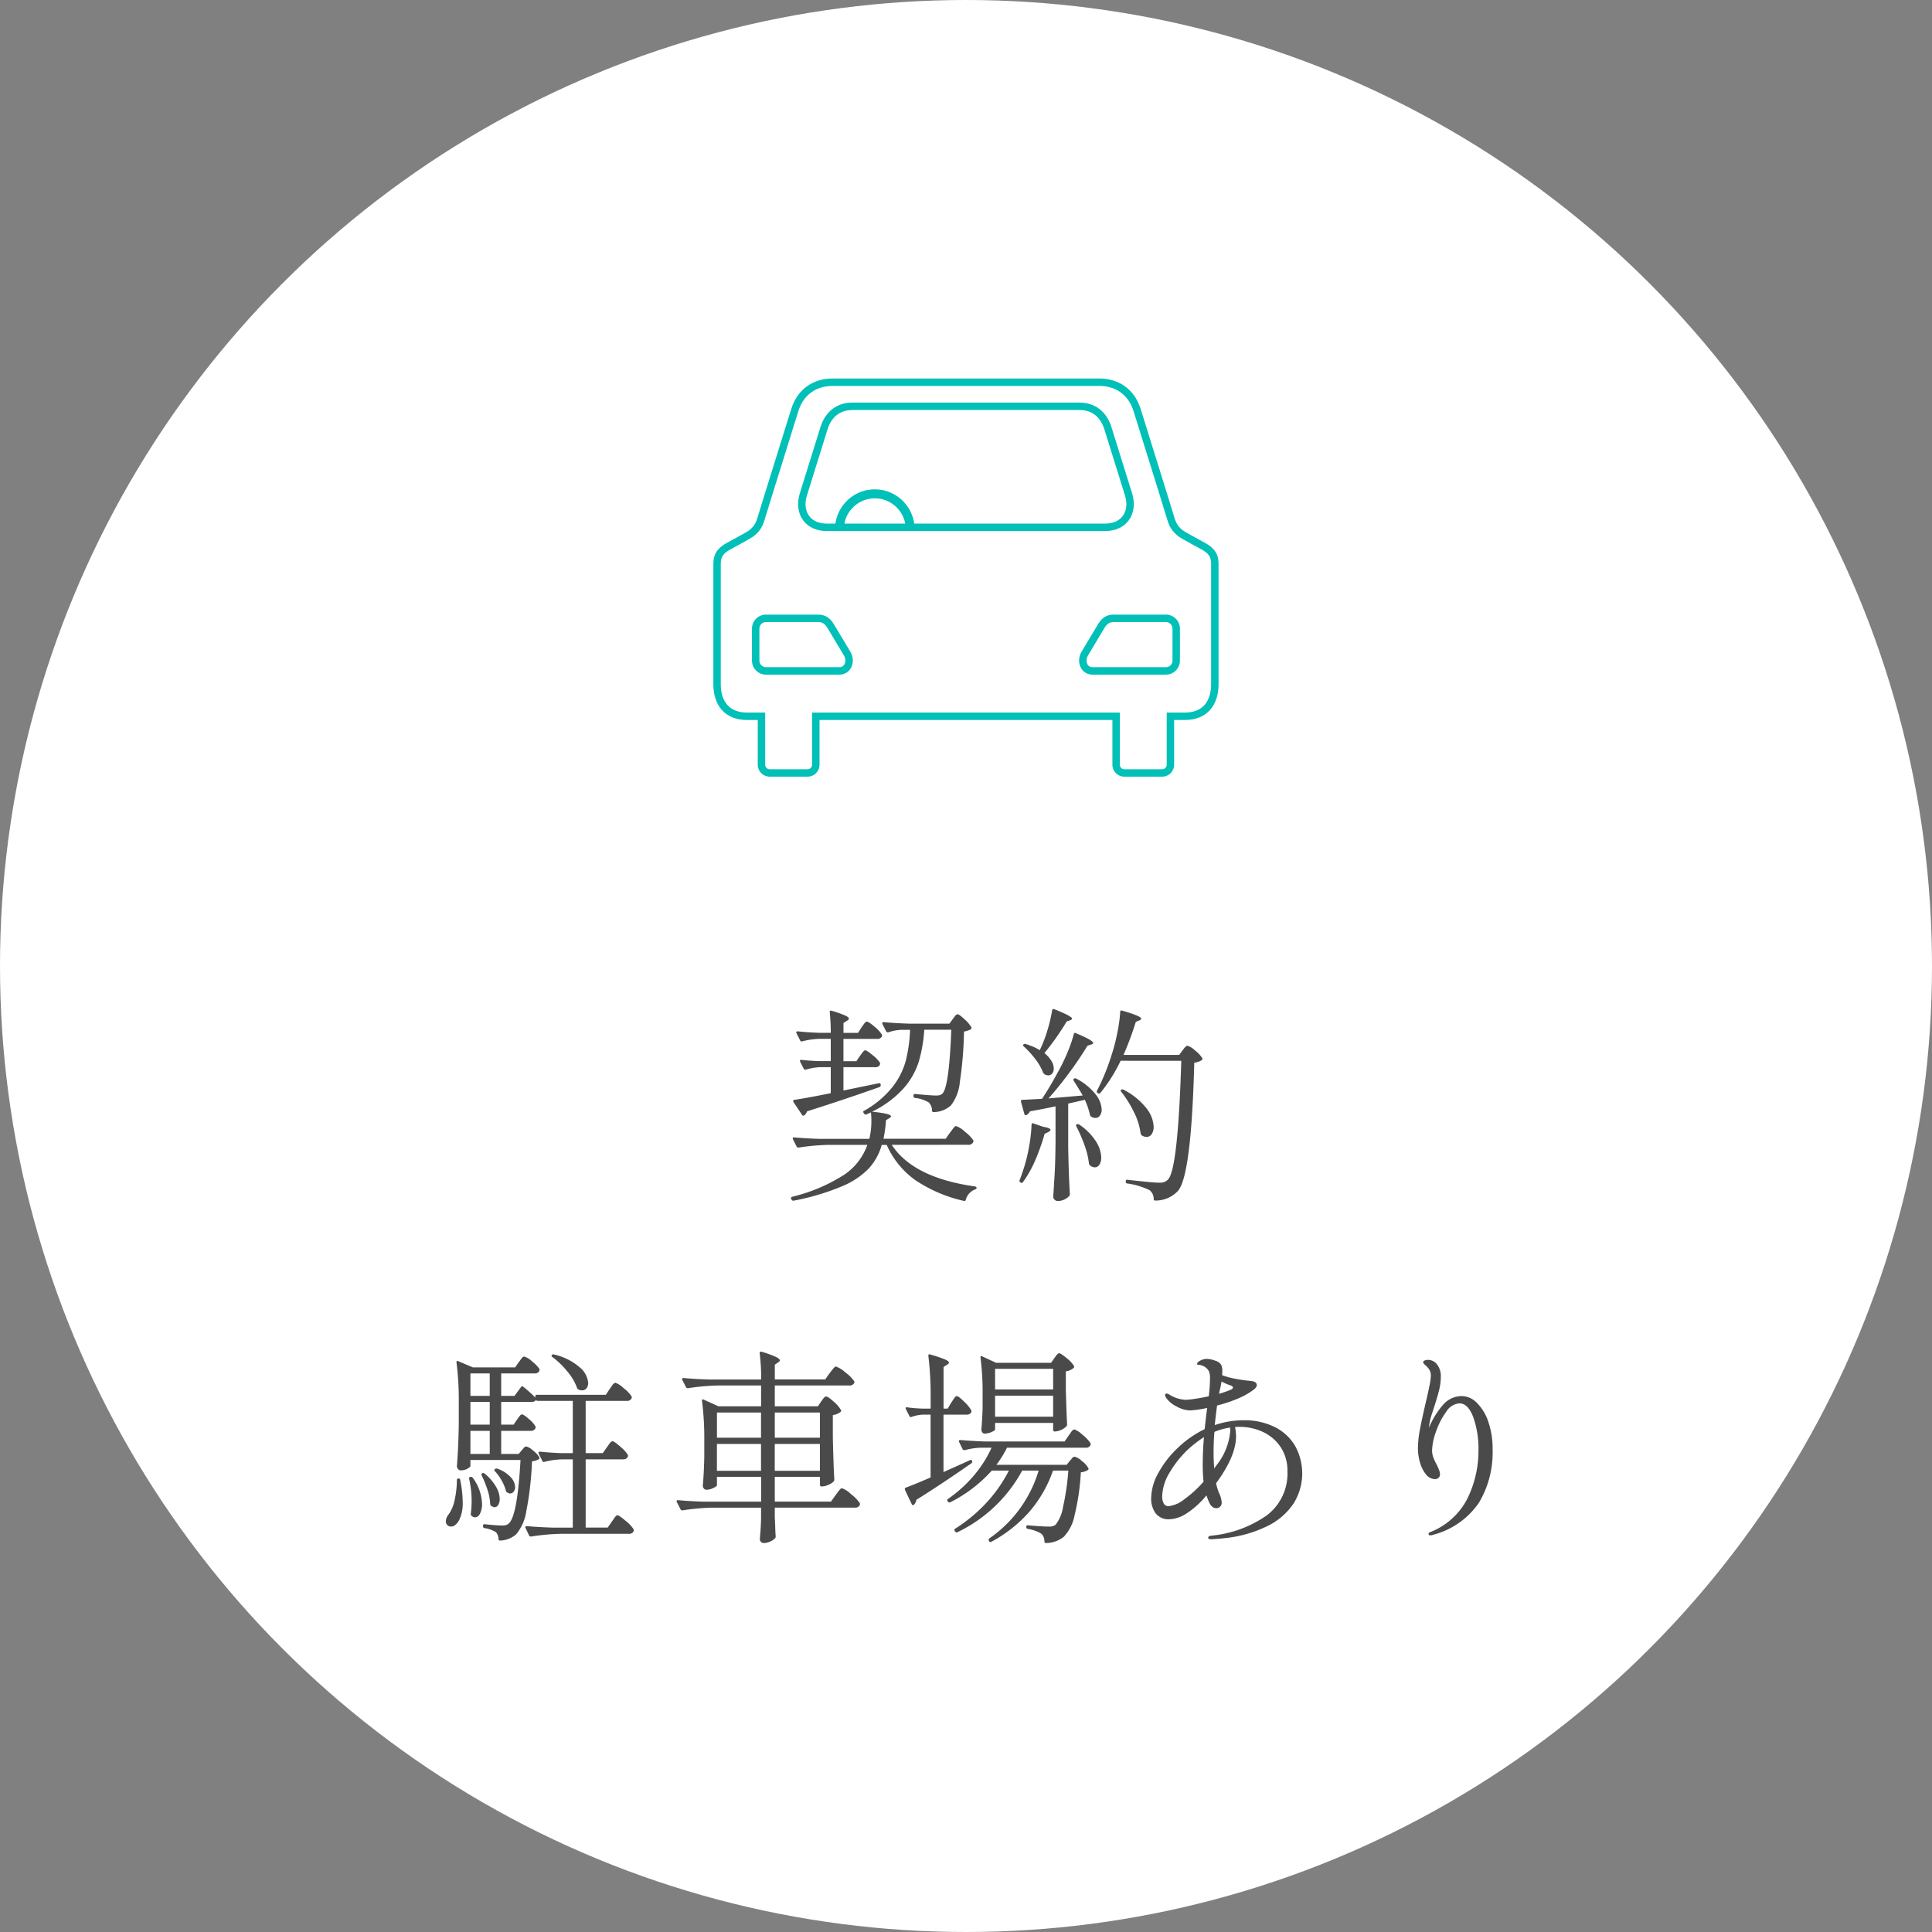
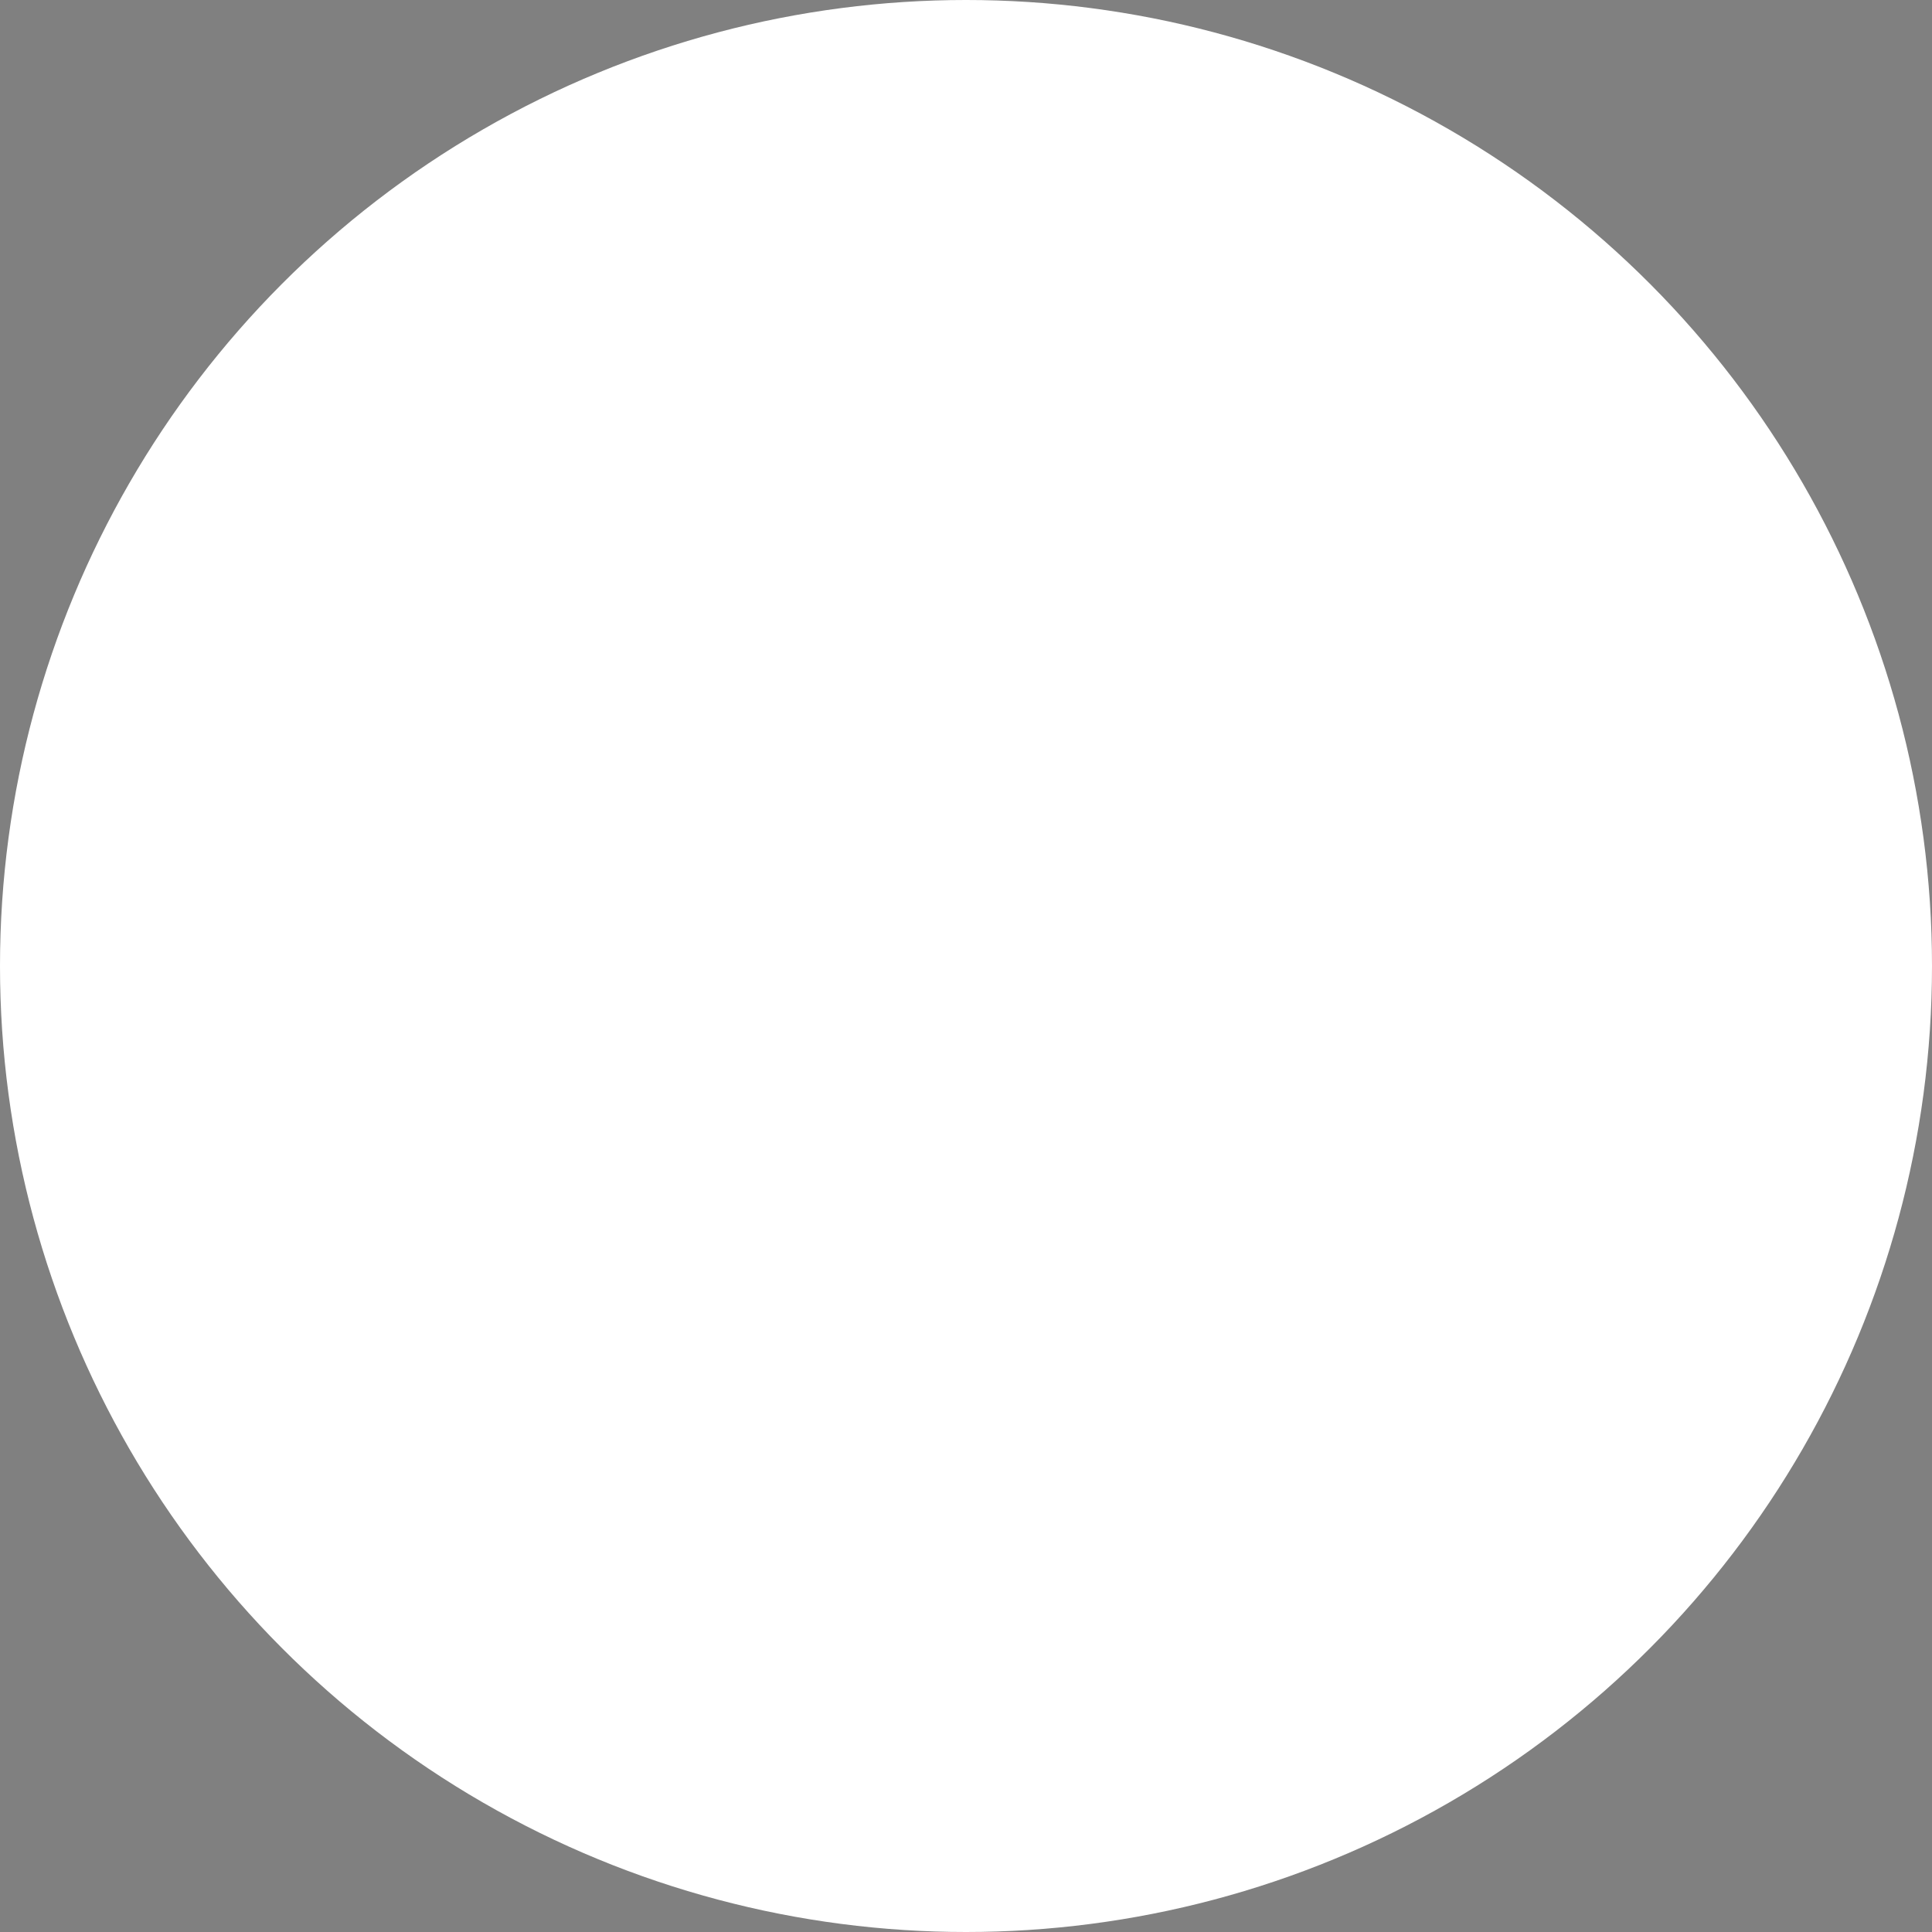
<svg xmlns="http://www.w3.org/2000/svg" width="260" height="260" viewBox="0 0 260 260">
  <rect x="0" y="0" width="260" height="260" fill="#808080" stroke="none" />
  <g id="top-information-icon03" transform="translate(-1564 -3131.5)">
    <circle id="楕円形_8" data-name="楕円形 8" cx="130" cy="130" r="130" transform="translate(1564 3131.5)" fill="#fff" />
    <g id="パス_212" data-name="パス 212" transform="translate(-0.237)" fill="none" stroke-miterlimit="10">
-       <path d="M1715.538,3236.019h5.111a1.6,1.6,0,0,0,1.6-1.6v-6.026h1.444c2.974,0,4.532-1.984,4.532-4.815v-16.211a2.957,2.957,0,0,0-1.841-2.822c-.721-.393-1.842-1-2.549-1.406a3.018,3.018,0,0,1-1.558-2c-.283-.991-3.735-12.024-4.532-14.589a5.568,5.568,0,0,0-5.523-4.107h-35.978a5.572,5.572,0,0,0-5.526,4.107c-.794,2.565-4.247,13.6-4.532,14.589a3.015,3.015,0,0,1-1.558,2c-.707.4-1.828,1.013-2.549,1.406a2.959,2.959,0,0,0-1.841,2.822v16.211c0,2.831,1.558,4.815,4.533,4.815h1.443v6.026a1.6,1.6,0,0,0,1.6,1.6h5.11a1.6,1.6,0,0,0,1.6-1.6v-6.026h39.415v6.026A1.6,1.6,0,0,0,1715.538,3236.019Zm-38.341-14.73h-9.878a.887.887,0,0,1-.884-.883v-4.312a.886.886,0,0,1,.884-.881h7.048a1.415,1.415,0,0,1,1.275.881c.265.444,1.85,3.094,2.174,3.627C1678.2,3220.346,1678,3221.289,1677.2,3221.289Zm.675-19.327a4.165,4.165,0,0,1,8.187,0Zm9.4,0a5.359,5.359,0,0,0-10.613,0h-1.2c-2.256,0-3.259-1.737-2.644-3.748.417-1.365,2.314-7.425,2.787-8.947a3.339,3.339,0,0,1,3.338-2.588h30.571a3.338,3.338,0,0,1,3.338,2.588c.475,1.522,2.37,7.582,2.789,8.947.613,2.011-.387,3.748-2.645,3.748h-25.725Zm23.993,19.327c-.8,0-1-.943-.619-1.568.325-.533,1.907-3.183,2.17-3.627a1.419,1.419,0,0,1,1.277-.881h7.05a.885.885,0,0,1,.882.881v4.312a.886.886,0,0,1-.882.883Z" stroke="none" />
-       <path d="M 1720.649 3235.019 C 1720.979 3235.019 1721.248 3234.75 1721.248 3234.42 L 1721.248 3227.394 L 1723.692 3227.394 C 1724.839 3227.394 1725.726 3227.053 1726.328 3226.381 C 1726.914 3225.727 1727.224 3224.758 1727.224 3223.579 L 1727.224 3207.368 C 1727.224 3206.452 1726.891 3205.962 1725.905 3205.424 L 1725.751 3205.341 C 1725.015 3204.939 1724.005 3204.39 1723.337 3204.007 C 1722.264 3203.392 1721.659 3202.615 1721.314 3201.41 C 1721.11 3200.693 1719.162 3194.452 1717.874 3190.323 C 1717.398 3188.797 1717 3187.523 1716.789 3186.842 C 1716.44 3185.718 1715.833 3184.848 1714.985 3184.259 C 1714.212 3183.722 1713.257 3183.439 1712.221 3183.439 L 1676.243 3183.439 C 1675.207 3183.439 1674.25 3183.722 1673.478 3184.259 C 1672.63 3184.848 1672.022 3185.718 1671.672 3186.842 C 1671.408 3187.694 1670.855 3189.469 1670.214 3191.522 C 1668.931 3195.638 1667.333 3200.76 1667.146 3201.41 C 1666.802 3202.616 1666.197 3203.393 1665.123 3204.008 C 1664.46 3204.387 1663.457 3204.934 1662.724 3205.333 L 1662.557 3205.424 C 1661.57 3205.962 1661.237 3206.453 1661.237 3207.368 L 1661.237 3223.579 C 1661.237 3224.758 1661.547 3225.727 1662.133 3226.381 C 1662.735 3227.053 1663.622 3227.394 1664.77 3227.394 L 1667.213 3227.394 L 1667.213 3234.42 C 1667.213 3234.75 1667.482 3235.019 1667.813 3235.019 L 1672.923 3235.019 C 1673.254 3235.019 1673.524 3234.75 1673.524 3234.42 L 1673.524 3227.394 L 1714.939 3227.394 L 1714.939 3234.42 C 1714.939 3234.75 1715.208 3235.019 1715.538 3235.019 L 1720.649 3235.019 M 1714.094 3214.213 L 1721.144 3214.213 C 1722.182 3214.213 1723.026 3215.057 1723.026 3216.094 L 1723.026 3220.406 C 1723.026 3221.444 1722.182 3222.289 1721.144 3222.289 L 1711.266 3222.289 C 1710.596 3222.289 1710.028 3221.962 1709.709 3221.391 C 1709.344 3220.738 1709.377 3219.877 1709.793 3219.2 C 1710.119 3218.667 1711.712 3215.998 1711.957 3215.584 L 1711.96 3215.578 C 1712.227 3215.135 1712.783 3214.213 1714.094 3214.213 M 1667.319 3214.213 L 1674.367 3214.213 C 1675.686 3214.213 1676.257 3215.173 1676.501 3215.582 C 1676.751 3216 1678.347 3218.669 1678.669 3219.199 C 1679.085 3219.88 1679.117 3220.741 1678.751 3221.393 C 1678.432 3221.963 1677.866 3222.289 1677.197 3222.289 L 1667.319 3222.289 C 1666.28 3222.289 1665.435 3221.444 1665.435 3220.406 L 1665.435 3216.094 C 1665.435 3215.057 1666.28 3214.213 1667.319 3214.213 M 1687.265 3202.962 L 1675.464 3202.962 C 1674.124 3202.962 1673.01 3202.454 1672.328 3201.532 C 1671.623 3200.579 1671.453 3199.263 1671.864 3197.922 C 1672.143 3197.007 1673.071 3194.035 1673.817 3191.646 C 1674.182 3190.479 1674.495 3189.475 1674.653 3188.969 C 1675.306 3186.878 1676.87 3185.679 1678.945 3185.679 L 1709.516 3185.679 C 1711.591 3185.679 1713.155 3186.878 1713.809 3188.969 L 1714.245 3190.368 C 1715 3192.784 1716.264 3196.829 1716.599 3197.923 C 1717.009 3199.265 1716.839 3200.581 1716.133 3201.533 C 1715.451 3202.455 1714.338 3202.962 1712.998 3202.962 L 1687.265 3202.962 M 1720.649 3236.019 L 1715.538 3236.019 C 1714.657 3236.019 1713.939 3235.3 1713.939 3234.42 L 1713.939 3228.394 L 1674.524 3228.394 L 1674.524 3234.42 C 1674.524 3235.3 1673.804 3236.019 1672.923 3236.019 L 1667.813 3236.019 C 1666.932 3236.019 1666.213 3235.3 1666.213 3234.42 L 1666.213 3228.394 L 1664.77 3228.394 C 1661.795 3228.394 1660.237 3226.41 1660.237 3223.579 L 1660.237 3207.368 C 1660.237 3206.011 1660.851 3205.215 1662.078 3204.546 C 1662.799 3204.153 1663.92 3203.544 1664.627 3203.14 C 1665.456 3202.665 1665.902 3202.125 1666.185 3201.135 C 1666.47 3200.144 1669.923 3189.111 1670.717 3186.546 C 1671.592 3183.733 1673.842 3182.439 1676.243 3182.439 L 1712.221 3182.439 C 1714.62 3182.439 1716.872 3183.733 1717.744 3186.546 C 1718.541 3189.111 1721.993 3200.144 1722.276 3201.135 C 1722.559 3202.125 1723.006 3202.665 1723.834 3203.14 C 1724.541 3203.544 1725.662 3204.153 1726.383 3204.546 C 1727.611 3205.215 1728.224 3206.011 1728.224 3207.368 L 1728.224 3223.579 C 1728.224 3226.41 1726.666 3228.394 1723.692 3228.394 L 1722.248 3228.394 L 1722.248 3234.42 C 1722.248 3235.3 1721.529 3236.019 1720.649 3236.019 Z M 1714.094 3215.213 C 1713.386 3215.213 1713.082 3215.654 1712.817 3216.094 C 1712.554 3216.538 1710.972 3219.188 1710.647 3219.721 C 1710.263 3220.346 1710.461 3221.289 1711.266 3221.289 L 1721.144 3221.289 C 1721.629 3221.289 1722.026 3220.891 1722.026 3220.406 L 1722.026 3216.094 C 1722.026 3215.61 1721.629 3215.213 1721.144 3215.213 L 1714.094 3215.213 Z M 1667.319 3215.213 C 1666.833 3215.213 1666.435 3215.61 1666.435 3216.094 L 1666.435 3220.406 C 1666.435 3220.891 1666.833 3221.289 1667.319 3221.289 L 1677.197 3221.289 C 1678 3221.289 1678.198 3220.346 1677.816 3219.721 C 1677.492 3219.188 1675.907 3216.538 1675.642 3216.094 C 1675.38 3215.654 1675.073 3215.213 1674.367 3215.213 L 1667.319 3215.213 Z M 1681.966 3197.353 C 1684.674 3197.353 1686.894 3199.359 1687.273 3201.962 L 1712.998 3201.962 C 1715.256 3201.962 1716.256 3200.225 1715.643 3198.214 C 1715.224 3196.849 1713.329 3190.789 1712.854 3189.267 C 1712.378 3187.744 1711.304 3186.679 1709.516 3186.679 L 1678.945 3186.679 C 1677.159 3186.679 1676.083 3187.744 1675.607 3189.267 C 1675.134 3190.789 1673.237 3196.849 1672.82 3198.214 C 1672.205 3200.225 1673.208 3201.962 1675.464 3201.962 L 1676.66 3201.962 C 1677.035 3199.359 1679.256 3197.353 1681.966 3197.353 Z M 1686.059 3201.962 C 1685.695 3200.03 1684.003 3198.565 1681.966 3198.565 C 1679.926 3198.565 1678.237 3200.03 1677.872 3201.962 L 1686.059 3201.962 Z" stroke="none" fill="#00c0b7" />
-     </g>
-     <path id="パス_933" data-name="パス 933" d="M102.237,15.62q-.2.14-.308-.056l-1.148-1.708-.056-.14q0-.14.168-.168,2.016-.308,4.9-.9v-3.5h-1.316a7.674,7.674,0,0,0-2.044.336h-.084a.236.236,0,0,1-.2-.14l-.476-.924a.312.312,0,0,1-.028-.14q0-.14.2-.112,1.26.14,2.576.168h1.372v-3h-1.456a10.309,10.309,0,0,0-2.38.336q-.224.056-.28-.112l-.5-.98-.028-.112q0-.14.224-.14,1.288.14,2.912.2h1.512q0-1.372-.14-2.772,0-.28.252-.2a16.22,16.22,0,0,1,1.806.63q.518.238.518.434,0,.14-.252.28l-.476.308V4.532h1.96l.476-.756q.112-.14.224-.308a2.69,2.69,0,0,1,.238-.308.343.343,0,0,1,.238-.14q.252,0,1.05.686a4.252,4.252,0,0,1,.994,1.078.484.484,0,0,1-.028.28.721.721,0,0,1-.672.28H107.5v3h1.736l.5-.728q.084-.112.238-.322a2.807,2.807,0,0,1,.252-.308.294.294,0,0,1,.21-.1q.224,0,1.008.658a4.351,4.351,0,0,1,.98,1.022.484.484,0,0,1-.028.28.666.666,0,0,1-.644.308H107.5v3.136l4.76-.98h.084q.14,0,.168.168v.14a.236.236,0,0,1-.14.2q-4.564,1.624-9.772,3.276A1.091,1.091,0,0,1,102.237,15.62ZM114,19.6q2.884,4.424,11.2,5.6.224.056.224.2a.332.332,0,0,1-.2.2,2.04,2.04,0,0,0-1.26,1.4q-.056.2-.28.14a19.286,19.286,0,0,1-6.426-2.73,11.477,11.477,0,0,1-3.934-4.8h-.672a7.794,7.794,0,0,1-1.708,3.136,10.726,10.726,0,0,1-3.64,2.436,32.3,32.3,0,0,1-6.5,1.932h-.084a.236.236,0,0,1-.2-.14l-.056-.112-.028-.112q0-.112.2-.168a22.848,22.848,0,0,0,7.028-3,8.107,8.107,0,0,0,3.052-3.976h-5.236a30.02,30.02,0,0,0-4,.364h-.056a.253.253,0,0,1-.224-.14l-.5-.98-.028-.112q0-.14.2-.14,1.512.14,3.388.2h6.72a9.939,9.939,0,0,0,.28-2.464q0-.42-.056-1.092l-.588.252a.246.246,0,0,1-.308-.056l-.084-.112a.322.322,0,0,1-.056-.182.125.125,0,0,1,.112-.126,13.016,13.016,0,0,0,3.836-3.22,9.987,9.987,0,0,0,1.778-3.528,20.64,20.64,0,0,0,.574-4.144h-1.176a6.006,6.006,0,0,0-1.764.336h-.084a.236.236,0,0,1-.2-.14l-.5-.98-.028-.112q0-.14.2-.14,1.512.14,3.388.2h5.46l.448-.616.28-.378q.2-.266.364-.266.224,0,.938.672a4.481,4.481,0,0,1,.91,1.064.212.212,0,0,1-.056.28,2.879,2.879,0,0,1-.924.308,51.28,51.28,0,0,1-.56,6.79,6.009,6.009,0,0,1-1.2,3.15,3.5,3.5,0,0,1-2.324.9.2.2,0,0,1-.224-.224,1.557,1.557,0,0,0-.42-1.064,4.483,4.483,0,0,0-1.848-.616.25.25,0,0,1-.224-.252V12.96a.2.2,0,0,1,.07-.168.2.2,0,0,1,.182-.028q2.156.2,2.772.2a1.829,1.829,0,0,0,.532-.056,1.049,1.049,0,0,0,.336-.2q.9-.868,1.2-8.6h-3.64a19.337,19.337,0,0,1-.742,4.312,10.009,10.009,0,0,1-2.058,3.6,13.752,13.752,0,0,1-4.228,3.122q2.548.252,2.548.616,0,.112-.224.252l-.448.28a17.085,17.085,0,0,1-.336,2.492h8.372l.588-.84q.14-.168.28-.364a3.827,3.827,0,0,1,.28-.35.377.377,0,0,1,.252-.154,3.194,3.194,0,0,1,1.176.756,4.86,4.86,0,0,1,1.148,1.176.382.382,0,0,1-.028.252.677.677,0,0,1-.672.336ZM133.961,6.772a17.066,17.066,0,0,0,.994-2.6,21.488,21.488,0,0,0,.63-2.66q.028-.252.28-.168,2.408.952,2.408,1.288,0,.084-.252.2l-.476.168a35.165,35.165,0,0,1-3,4.256,4.077,4.077,0,0,1,.952,1.064,2.022,2.022,0,0,1,.308,1.008,1.016,1.016,0,0,1-.21.672.677.677,0,0,1-.546.252,1.111,1.111,0,0,1-.476-.14.854.854,0,0,1-.2-.224,7.182,7.182,0,0,0-1.036-1.806,12.121,12.121,0,0,0-1.568-1.722q-.168-.14-.028-.28a.3.3,0,0,1,.336-.028,7.739,7.739,0,0,1,1.848.812Zm19.18.112q.056-.084.2-.266a1.411,1.411,0,0,1,.252-.266.372.372,0,0,1,.224-.084,2.593,2.593,0,0,1,.994.63,3.774,3.774,0,0,1,.966,1.022.212.212,0,0,1-.056.28,2.126,2.126,0,0,1-1.008.336q-.392,15.036-2.156,17.22a4.1,4.1,0,0,1-3.08,1.344.2.2,0,0,1-.224-.224,1.487,1.487,0,0,0-.56-1.176,10.03,10.03,0,0,0-3-.9.2.2,0,0,1-.2-.224V24.5a.2.2,0,0,1,.07-.168.2.2,0,0,1,.182-.028q3.388.392,4.256.392a2.028,2.028,0,0,0,.672-.084,1.679,1.679,0,0,0,.5-.336q1.344-1.344,1.792-15.988H144.8a21.167,21.167,0,0,1-2.716,4.312q-.14.2-.308.056l-.084-.056a.2.2,0,0,1-.056-.308,29.494,29.494,0,0,0,1.96-4.816,24.9,24.9,0,0,0,.756-2.926,19.422,19.422,0,0,0,.392-2.842.2.2,0,0,1,.07-.168.16.16,0,0,1,.182,0,17.409,17.409,0,0,1,2.016.672q.56.252.56.42,0,.112-.252.224l-.476.2A41.558,41.558,0,0,1,145.189,7.5h7.5ZM139.7,12.96q-.448-.784-1.2-1.96-.112-.2.028-.308a.3.3,0,0,1,.308,0,7.963,7.963,0,0,1,2.59,2.1,3.555,3.555,0,0,1,.826,2.044,1.354,1.354,0,0,1-.238.826.721.721,0,0,1-.6.322,1.14,1.14,0,0,1-.616-.2.649.649,0,0,1-.14-.28,9.38,9.38,0,0,0-.672-1.96q-1.232.28-2.24.5V19.82q.056,3.5.224,6.412a.38.38,0,0,1-.112.28,1.985,1.985,0,0,1-.63.448,2.066,2.066,0,0,1-.91.2.562.562,0,0,1-.406-.182.536.536,0,0,1-.182-.378q.112-1.652.2-3.206t.112-4.074v-4.9q-1.54.336-3.444.672a.97.97,0,0,1-.476.5l-.084.028q-.14,0-.2-.2l-.448-1.624v-.084q0-.168.2-.168,1.876-.084,2.632-.14,1.036-1.54,2.184-3.668a25.384,25.384,0,0,0,1.246-2.576A18.206,18.206,0,0,0,138.5,4.7q.056-.252.308-.112,2.3.952,2.3,1.316,0,.112-.28.2l-.5.168q-.952,1.6-2.366,3.528t-2.87,3.556Zm5.18-.5q-.14-.2,0-.28a.3.3,0,0,1,.308,0,9.187,9.187,0,0,1,3.08,2.492,4.33,4.33,0,0,1,.98,2.492,1.692,1.692,0,0,1-.266.994.807.807,0,0,1-.686.378,1.2,1.2,0,0,1-.672-.224.649.649,0,0,1-.14-.28,8.662,8.662,0,0,0-.882-2.814A14.821,14.821,0,0,0,144.881,12.456Zm-12.068,4.452a.246.246,0,0,1,.07-.182.145.145,0,0,1,.182-.014l1.288.448q1.008.168,1.008.42,0,.14-.308.308l-.476.224A28.493,28.493,0,0,1,133.3,21.7a14.642,14.642,0,0,1-1.638,2.912q-.14.2-.308.056l-.056-.028a.225.225,0,0,1-.084-.308q.224-.532.616-1.764a21.594,21.594,0,0,0,.672-2.856A19.576,19.576,0,0,0,132.813,16.908Zm6.02.2q-.084-.224.084-.28h.028a.293.293,0,0,1,.308.056,7.767,7.767,0,0,1,2.24,2.268,4.254,4.254,0,0,1,.7,2.128,1.771,1.771,0,0,1-.238.98.723.723,0,0,1-.63.364,1.086,1.086,0,0,1-.644-.252.638.638,0,0,1-.14-.252,10.448,10.448,0,0,0-.6-2.478A20.315,20.315,0,0,0,138.833,17.1Zm-70.5,31.048q-.2-.14-.056-.28a.245.245,0,0,1,.308-.056,7.915,7.915,0,0,1,3.444,1.736,3.043,3.043,0,0,1,1.12,2.072,1.13,1.13,0,0,1-.224.728.717.717,0,0,1-.588.28.9.9,0,0,1-.532-.14.269.269,0,0,1-.168-.224,7.06,7.06,0,0,0-1.288-2.17A11.256,11.256,0,0,0,68.329,48.152ZM75.665,60.3a4.033,4.033,0,0,0,.238-.336,2.01,2.01,0,0,1,.266-.336.386.386,0,0,1,.252-.14q.224,0,1.05.728a4.608,4.608,0,0,1,1.022,1.12.484.484,0,0,1-.028.28.666.666,0,0,1-.644.308H72.809v9.184h2.968l.56-.812q.112-.14.266-.378a2.217,2.217,0,0,1,.266-.35.323.323,0,0,1,.224-.112q.224,0,1.106.756a4.708,4.708,0,0,1,1.078,1.148.484.484,0,0,1-.028.28.666.666,0,0,1-.644.308H69.477a30.02,30.02,0,0,0-4,.364h-.084a.236.236,0,0,1-.2-.14l-.476-1.008a.162.162,0,0,1-.028-.112q0-.14.2-.14,1.54.14,3.416.2h2.772V61.928H69.645a10.309,10.309,0,0,0-2.38.336q-.224.056-.28-.112l-.5-1.008-.028-.112q0-.14.224-.14,1.26.14,2.856.2h1.54V54.06h-4.7a.252.252,0,0,1-.224-.084l-.028-.084q-.112.308-.588.308H61.441v3.052h1.68l.448-.672q.084-.112.224-.308a2.424,2.424,0,0,1,.238-.294.294.294,0,0,1,.21-.1q.224,0,.938.63a3.67,3.67,0,0,1,.882.994.484.484,0,0,1-.028.28.639.639,0,0,1-.616.308H61.441V61.2h2.352l.42-.5q.056-.056.238-.28a.5.5,0,0,1,.378-.224,2.1,2.1,0,0,1,.882.532,3.424,3.424,0,0,1,.854.9.212.212,0,0,1-.056.28,2.16,2.16,0,0,1-.924.28,42.435,42.435,0,0,1-.756,6.664,6.359,6.359,0,0,1-1.372,3.164,3.482,3.482,0,0,1-2.156.84.2.2,0,0,1-.224-.224,1.367,1.367,0,0,0-.364-.924,4.289,4.289,0,0,0-1.512-.532.2.2,0,0,1-.2-.224V70.86q0-.252.224-.2,1.624.168,2.352.168a1.851,1.851,0,0,0,.518-.056,1.087,1.087,0,0,0,.378-.224q1.148-1.036,1.568-8.54H57.3v.812q0,.14-.392.364a1.831,1.831,0,0,1-.924.224.452.452,0,0,1-.35-.182.58.58,0,0,1-.154-.378q.2-2.464.252-5.488V54.312a39.166,39.166,0,0,0-.308-5.432v-.056q0-.2.224-.112l1.988.84h5.684l.5-.728a2.414,2.414,0,0,0,.238-.308,1.788,1.788,0,0,1,.266-.322.342.342,0,0,1,.224-.1,2.6,2.6,0,0,1,1.05.658,4.3,4.3,0,0,1,.994,1.022.484.484,0,0,1-.028.28.666.666,0,0,1-.644.308h-4.48v3.024h1.792l.868-1.176q.112-.2.308-.056a17.52,17.52,0,0,1,1.652,1.484l-.028-.14v-.056q0-.2.168-.2h9.324l.532-.812a4.034,4.034,0,0,0,.238-.336,2.01,2.01,0,0,1,.266-.336.386.386,0,0,1,.252-.14,3.141,3.141,0,0,1,1.106.728A4.415,4.415,0,0,1,79,53.472a.484.484,0,0,1-.028.28.666.666,0,0,1-.644.308H72.809v7.028h2.3ZM59.9,53.388V50.364H57.3v3.024Zm-2.6,3.864h2.6V54.2H57.3Zm0,3.948h2.6V58.092H57.3Zm3.3,2.324q-.168-.168,0-.28l.028-.028a.34.34,0,0,1,.308-.028,4.352,4.352,0,0,1,1.806,1.162,2.078,2.078,0,0,1,.574,1.3.96.96,0,0,1-.2.63.6.6,0,0,1-.476.238.77.77,0,0,1-.392-.14.269.269,0,0,1-.168-.224,5.914,5.914,0,0,0-.574-1.372A6.237,6.237,0,0,0,60.6,63.524Zm-1.792.56a.19.19,0,0,1,.084-.28.259.259,0,0,1,.308.028,6.5,6.5,0,0,1,1.554,1.792,3.447,3.447,0,0,1,.49,1.624,1.494,1.494,0,0,1-.2.812.582.582,0,0,1-.5.308,1.012,1.012,0,0,1-.476-.2.38.38,0,0,1-.112-.28,6.893,6.893,0,0,0-.364-1.876A13.909,13.909,0,0,0,58.809,64.084Zm-1.68.42a.2.2,0,0,1,.168-.224h.084a.266.266,0,0,1,.224.112,6.222,6.222,0,0,1,1.26,3.528,2.7,2.7,0,0,1-.28,1.316.8.8,0,0,1-.672.5.829.829,0,0,1-.476-.224.3.3,0,0,1-.084-.28,13.92,13.92,0,0,0,.112-1.568,13.559,13.559,0,0,0-.336-3.108Zm-1.652.224a.2.2,0,0,1,.07-.168A.241.241,0,0,1,55.7,64.5a.2.2,0,0,1,.224.2,15.374,15.374,0,0,1,.336,2.884,5.19,5.19,0,0,1-.49,2.548q-.49.84-1.078.84a.682.682,0,0,1-.5-.2.719.719,0,0,1-.2-.532,1.4,1.4,0,0,1,.2-.644.441.441,0,0,1,.112-.168,5.021,5.021,0,0,0,.84-1.89A12.434,12.434,0,0,0,55.477,64.728ZM104.5,54.144q.056-.084.2-.28a1.743,1.743,0,0,1,.252-.294.342.342,0,0,1,.224-.1q.252,0,1.022.7a4.207,4.207,0,0,1,.966,1.12q.084.112-.056.252a1.938,1.938,0,0,1-1.036.42v3q.084,3.78.2,5.684a.38.38,0,0,1-.112.28,2.214,2.214,0,0,1-.728.448,2.252,2.252,0,0,1-.84.2h-.028a.2.2,0,0,1-.224-.224V64.28H98.261v3.332h7.56l.644-.9.28-.378a3.622,3.622,0,0,1,.322-.392.353.353,0,0,1,.238-.126,3.4,3.4,0,0,1,1.218.8,5.184,5.184,0,0,1,1.19,1.218.484.484,0,0,1-.028.28.666.666,0,0,1-.644.308H98.261V69.8l.056,1.092q0,.476.056,1.316a.484.484,0,0,1-.028.28,1.842,1.842,0,0,1-.658.476,2.023,2.023,0,0,1-.882.224.515.515,0,0,1-.42-.168.594.594,0,0,1-.14-.392q.112-1.064.168-2.6v-1.6H89.861a30.02,30.02,0,0,0-4,.364h-.084a.236.236,0,0,1-.2-.14l-.5-.98a.162.162,0,0,1-.028-.112q0-.14.2-.14,1.54.14,3.416.2h7.756V64.28H90.477V65.4q0,.14-.476.378a2.112,2.112,0,0,1-.952.238.424.424,0,0,1-.336-.168.594.594,0,0,1-.14-.392q.14-1.428.2-3.78V59.492a39.167,39.167,0,0,0-.308-5.432V54q0-.112.056-.14a.2.2,0,0,1,.168.028l1.988.9h5.74v-2.8H90.589a30.019,30.019,0,0,0-4,.364h-.056a.253.253,0,0,1-.224-.14l-.5-.98-.028-.112q0-.14.2-.14,1.512.14,3.388.2h7.056a26.2,26.2,0,0,0-.2-3.528q0-.28.28-.2a14.029,14.029,0,0,1,1.9.686q.532.266.532.462,0,.14-.224.28l-.448.308v1.988h6.776l.616-.868q.112-.14.294-.378a3.782,3.782,0,0,1,.308-.364.353.353,0,0,1,.238-.126,3.571,3.571,0,0,1,1.246.784,4.686,4.686,0,0,1,1.19,1.176.254.254,0,0,1,0,.28.7.7,0,0,1-.672.308h-10v2.8h5.8Zm-8.092,4.872V55.628H90.477v3.388Zm7.924,0V55.628H98.261v3.388Zm-13.86.84v3.612h5.936V59.856Zm7.784,0v3.612h6.076V59.856Zm37.632-11.564.28-.378q.2-.266.364-.266.224,0,1.008.658a4.008,4.008,0,0,1,.98,1.05.212.212,0,0,1-.056.28,1.97,1.97,0,0,1-1.036.448v2.492q.084,3.024.168,4.648a.38.38,0,0,1-.112.28,2.455,2.455,0,0,1-1.512.672h-.028a.2.2,0,0,1-.224-.224v-.924h-7.812V57.9q0,.14-.476.35a2.342,2.342,0,0,1-.952.21.363.363,0,0,1-.294-.168.635.635,0,0,1-.126-.392q.112-1.12.168-2.912V53.248a37.784,37.784,0,0,0-.28-5.012V48.18q0-.112.056-.14a.2.2,0,0,1,.168.028l1.876.868h7.392Zm-13.86,5.964q.084-.112.238-.35a3.112,3.112,0,0,1,.266-.364.31.31,0,0,1,.224-.126q.224,0,.994.756a4.849,4.849,0,0,1,.966,1.176.484.484,0,0,1-.028.28.689.689,0,0,1-.644.28h-3.08v7.728q2.212-.98,3.556-1.6a.162.162,0,0,1,.112-.028.2.2,0,0,1,.2.14v.084a.266.266,0,0,1-.112.224q-3.892,2.716-7.42,4.928a1,1,0,0,1-.308.644.19.19,0,0,1-.14.056q-.112,0-.168-.14l-.9-1.9-.028-.112a.2.2,0,0,1,.14-.2q1.344-.5,3.332-1.372V55.908H118.2a5.367,5.367,0,0,0-1.54.308.188.188,0,0,1-.28-.112l-.476-.924-.028-.112q0-.2.224-.14a17.853,17.853,0,0,0,2.016.168h1.12V53.472a43.4,43.4,0,0,0-.308-5.46v-.056q0-.224.252-.14a19.448,19.448,0,0,1,1.974.658q.546.238.546.434,0,.14-.252.28l-.476.308v5.6h.56Zm13.692-1.736V49.748h-7.812V52.52Zm-7.812.84v2.828h7.812V53.36Zm9.912,5.348a4.034,4.034,0,0,0,.238-.336,2.01,2.01,0,0,1,.266-.336.386.386,0,0,1,.252-.14,3.132,3.132,0,0,1,1.106.742,4.559,4.559,0,0,1,1.078,1.134.484.484,0,0,1-.028.28.639.639,0,0,1-.616.308H129.509a14.177,14.177,0,0,1-1.428,2.3h9.464l.42-.532q.084-.084.28-.322a.523.523,0,0,1,.364-.238,2.259,2.259,0,0,1,.966.574,2.975,2.975,0,0,1,.882.966q.084.112-.056.252a2.106,2.106,0,0,1-.952.308,31.448,31.448,0,0,1-.84,5.768,5.807,5.807,0,0,1-1.456,2.912,3.869,3.869,0,0,1-2.38.84.2.2,0,0,1-.224-.224,1.5,1.5,0,0,0-.336-.952l-.224-.168a5.373,5.373,0,0,0-1.68-.56.227.227,0,0,1-.2-.224V71a.2.2,0,0,1,.07-.168.2.2,0,0,1,.182-.028q1.848.168,2.772.168a1.368,1.368,0,0,0,.924-.252,5.157,5.157,0,0,0,.994-2.38,33.234,33.234,0,0,0,.714-4.9H135.7a16.964,16.964,0,0,1-3.136,5.488,18.339,18.339,0,0,1-5.152,4.088.2.2,0,0,1-.308-.084l-.028-.056a.237.237,0,0,1,.056-.308,16.963,16.963,0,0,0,6.636-9.128h-2.212a19.47,19.47,0,0,1-8.708,8.288.225.225,0,0,1-.308-.084l-.056-.084a.2.2,0,0,1,.056-.308,20.765,20.765,0,0,0,4.2-3.486,19.034,19.034,0,0,0,3.024-4.326h-2.3a18.911,18.911,0,0,1-5.572,4.256.312.312,0,0,1-.14.028.242.242,0,0,1-.2-.112l-.028-.028q-.14-.224.056-.336a18.09,18.09,0,0,0,3.43-3.094,15.859,15.859,0,0,0,2.422-3.794h-1.4a8.941,8.941,0,0,0-2.212.336h-.084a.236.236,0,0,1-.2-.14l-.476-.98a.162.162,0,0,1-.028-.112q0-.14.2-.14,1.54.14,3.416.2h10.612ZM161.4,56.664a9.227,9.227,0,0,1,3.99.84,6.59,6.59,0,0,1,2.814,2.478,7.624,7.624,0,0,1-.1,7.84,8.9,8.9,0,0,1-3.486,3.052,16.839,16.839,0,0,1-5.908,1.666q-.672.084-1.736.14-.392,0-.392-.2,0-.224.392-.28a15.555,15.555,0,0,0,7.49-2.73,7.036,7.036,0,0,0,2.786-5.95,5.686,5.686,0,0,0-.882-3.192,5.777,5.777,0,0,0-2.352-2.058,7.3,7.3,0,0,0-3.234-.714,4.939,4.939,0,0,0-.588.028,5.8,5.8,0,0,1,.14,1.232q0,2.688-2.688,6.328a7.8,7.8,0,0,0,.392,1.288,3.592,3.592,0,0,1,.364,1.288.721.721,0,0,1-.728.784.826.826,0,0,1-.476-.154,1.178,1.178,0,0,1-.364-.406,6.215,6.215,0,0,1-.476-1.176,11.56,11.56,0,0,1-2.744,2.478,4.545,4.545,0,0,1-2.24.742,2.182,2.182,0,0,1-1.862-.8,3.325,3.325,0,0,1-.6-2.058,7.172,7.172,0,0,1,.98-3.4,13.614,13.614,0,0,1,2.632-3.374,13.919,13.919,0,0,1,3.584-2.492q.2-1.792.336-2.856a14.267,14.267,0,0,1-2.3.336,3.892,3.892,0,0,1-1.806-.532,3.631,3.631,0,0,1-1.358-1.092,1.058,1.058,0,0,1-.2-.42.2.2,0,0,1,.224-.224.54.54,0,0,1,.28.084,4.519,4.519,0,0,0,2.268.756,11.284,11.284,0,0,0,1.19-.126q.91-.126,1.918-.35a19.1,19.1,0,0,0,.168-2.324,2.665,2.665,0,0,0-.112-.98,1.561,1.561,0,0,0-.532-.616,1.736,1.736,0,0,0-.644-.28,2.786,2.786,0,0,0-.294-.042q-.154-.014-.154-.07,0-.28.448-.5a1.888,1.888,0,0,1,.84-.224,3.425,3.425,0,0,1,1.134.238,1.411,1.411,0,0,1,.826.574,2.011,2.011,0,0,1,.14.9,3.082,3.082,0,0,1-.028.476,9.082,9.082,0,0,0,1.722.476,19.4,19.4,0,0,0,2.142.308q.812.084.812.56,0,.28-.42.616a10.248,10.248,0,0,1-1.4.868,18.305,18.305,0,0,1-3.528,1.26q-.224,1.736-.308,2.632A12.322,12.322,0,0,1,161.4,56.664Zm-3.36-3.556a13.407,13.407,0,0,0,1.6-.56.566.566,0,0,0,.182-.112.231.231,0,0,0,.1-.168q0-.2-.532-.364a7.072,7.072,0,0,1-1.008-.448l-.112.616Zm1.512,5.012a2.767,2.767,0,0,0-.028-.476,9,9,0,0,0-2.1.588q-.112,1.26-.112,2.8,0,1.12.084,2.128l.336-.476A8.466,8.466,0,0,0,159.553,58.12Zm-8.288,10.108a4.106,4.106,0,0,0,2.1-.924,15.136,15.136,0,0,0,2.6-2.38,19.3,19.3,0,0,1-.112-2.268q0-1.932.168-3.724a17.29,17.29,0,0,0-1.764,1.316,13.933,13.933,0,0,0-2.786,3.332,6.619,6.619,0,0,0-1.078,3.3,1.959,1.959,0,0,0,.21.98A.706.706,0,0,0,151.265,68.228Zm39.508-14.812a2.861,2.861,0,0,1,1.96.9,6.372,6.372,0,0,1,1.54,2.52,11,11,0,0,1,.588,3.752,13.2,13.2,0,0,1-1.834,7.168,10.709,10.709,0,0,1-6.034,4.284,1.552,1.552,0,0,1-.5.112q-.252,0-.252-.2a.236.236,0,0,1,.14-.2,9.47,9.47,0,0,0,5.11-4.592,14.6,14.6,0,0,0,1.47-6.412,12.8,12.8,0,0,0-.7-4.494q-.7-1.862-1.876-1.862a2.292,2.292,0,0,0-1.764,1.134,9.923,9.923,0,0,0-1.372,2.66,8.031,8.031,0,0,0-.532,2.534,2.7,2.7,0,0,0,.154.91,6.9,6.9,0,0,0,.462.994q.168.336.308.7a1.779,1.779,0,0,1,.14.616.626.626,0,0,1-.182.462.662.662,0,0,1-.49.182,1.557,1.557,0,0,1-1.232-.658,4.409,4.409,0,0,1-.8-1.624,6.914,6.914,0,0,1-.266-1.834,14.263,14.263,0,0,1,.294-2.688q.294-1.512.8-3.668.252-1.064.448-2.044a8.233,8.233,0,0,0,.2-1.4,1.538,1.538,0,0,0-.42-1.092,3.582,3.582,0,0,0-.378-.378q-.238-.21-.238-.35t.2-.224a1.207,1.207,0,0,1,.476-.084,1.5,1.5,0,0,1,1.2.63,2.5,2.5,0,0,1,.5,1.61,7.548,7.548,0,0,1-.238,1.862q-.238.938-.714,2.422l-.28.84a7.789,7.789,0,0,0-.364,1.764,11.47,11.47,0,0,1,1.918-3.108A3.341,3.341,0,0,1,190.773,53.416Z" transform="translate(1570.007 3265.966)" fill="#4a4a4a" />
+       </g>
  </g>
</svg>